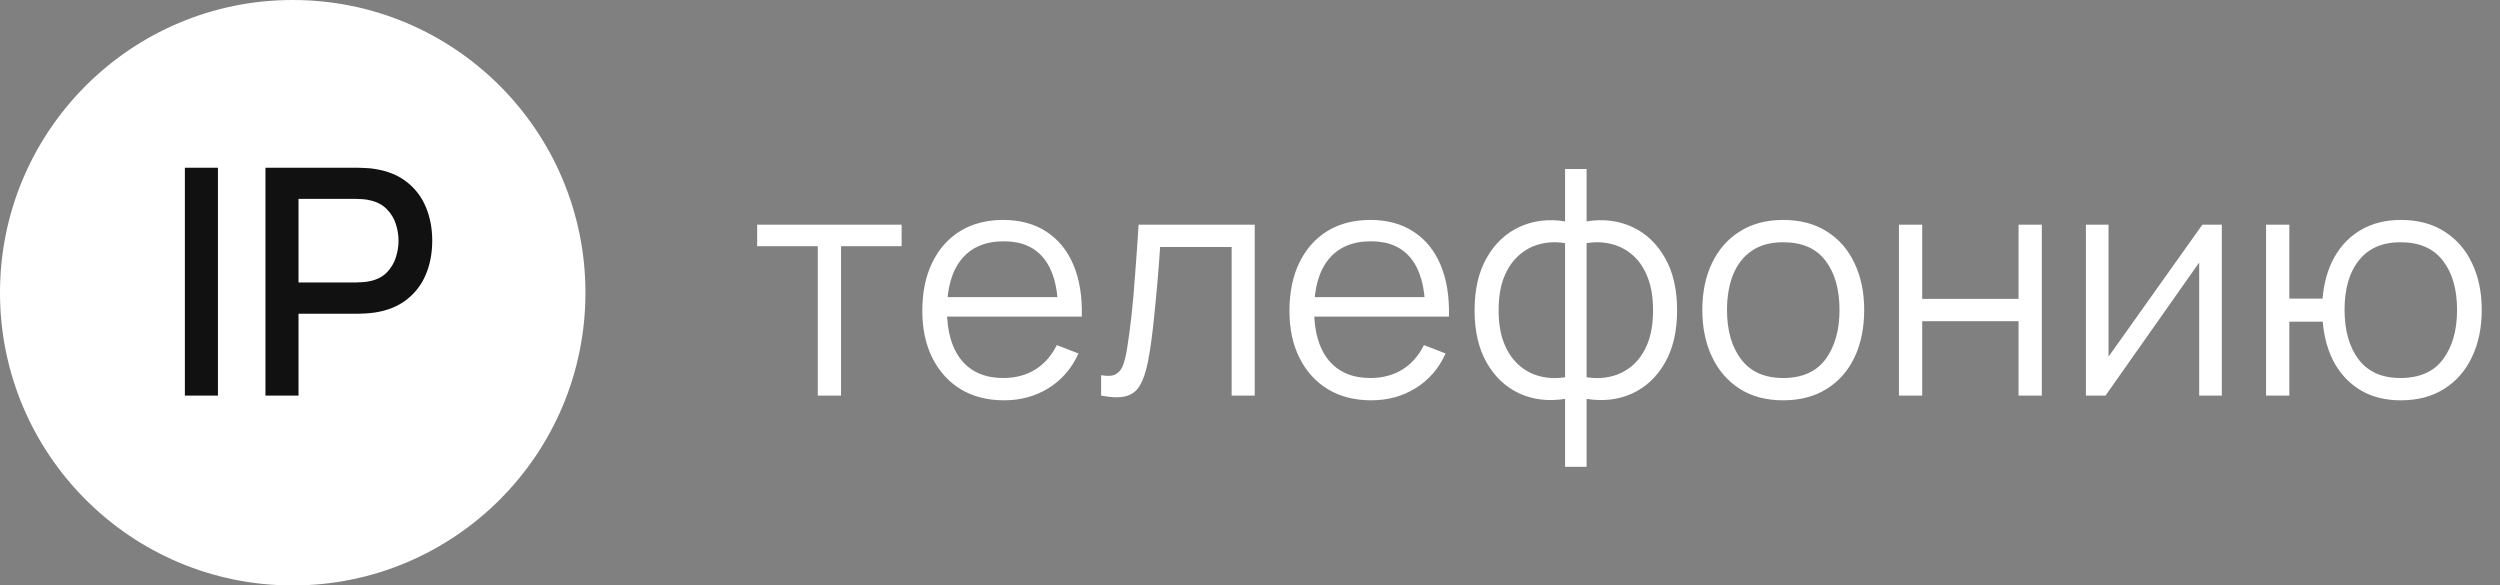
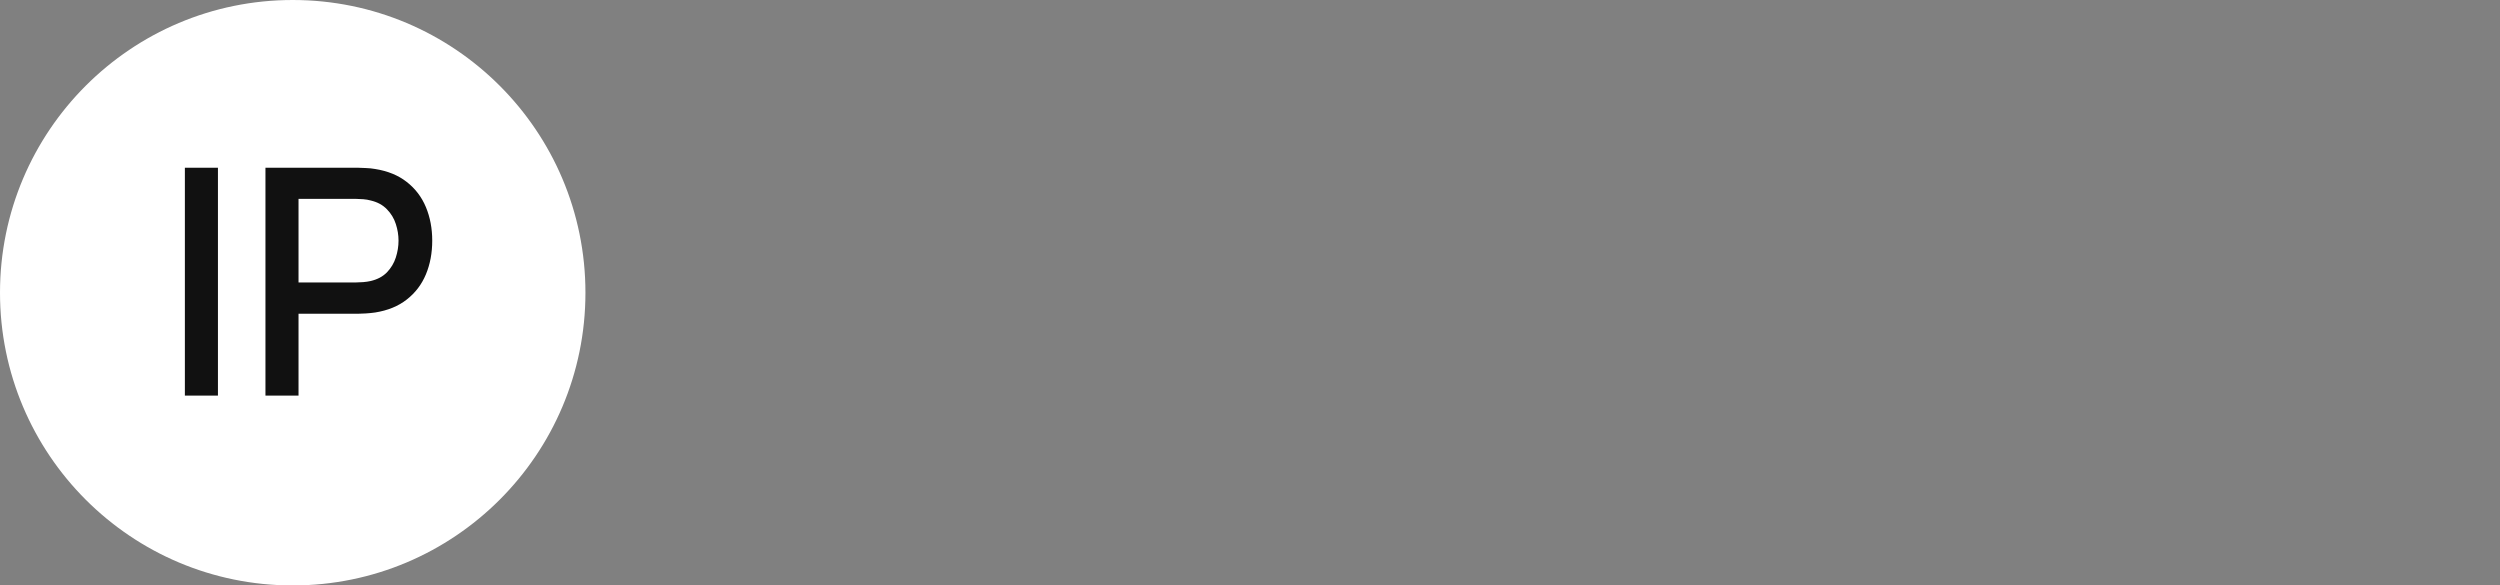
<svg xmlns="http://www.w3.org/2000/svg" width="158" height="37" viewBox="0 0 158 37" fill="none">
  <rect x="0" y="0" width="158" height="37" fill="#808080" stroke="none" />
-   <path d="M51.684 25V15.56H47.853V14.2H56.983V15.56H53.154V25H51.684ZM63.46 25.3C62.407 25.3 61.494 25.067 60.72 24.6C59.954 24.133 59.357 23.477 58.93 22.63C58.504 21.783 58.29 20.79 58.29 19.65C58.29 18.47 58.5 17.45 58.92 16.59C59.34 15.73 59.93 15.067 60.69 14.6C61.457 14.133 62.36 13.9 63.4 13.9C64.467 13.9 65.377 14.147 66.13 14.64C66.884 15.127 67.454 15.827 67.84 16.74C68.227 17.653 68.404 18.743 68.37 20.01H66.87V19.49C66.844 18.09 66.54 17.033 65.96 16.32C65.387 15.607 64.547 15.25 63.44 15.25C62.28 15.25 61.39 15.627 60.77 16.38C60.157 17.133 59.85 18.207 59.85 19.6C59.85 20.96 60.157 22.017 60.77 22.77C61.39 23.517 62.267 23.89 63.4 23.89C64.174 23.89 64.847 23.713 65.42 23.36C66 23 66.457 22.483 66.79 21.81L68.16 22.34C67.734 23.28 67.104 24.01 66.27 24.53C65.444 25.043 64.507 25.3 63.46 25.3ZM59.33 20.01V18.78H67.58V20.01H59.33ZM69.59 25V23.71C69.99 23.783 70.293 23.767 70.499 23.66C70.713 23.547 70.87 23.36 70.969 23.1C71.07 22.833 71.153 22.503 71.219 22.11C71.326 21.457 71.423 20.737 71.51 19.95C71.596 19.163 71.673 18.297 71.74 17.35C71.813 16.397 71.886 15.347 71.96 14.2H79.299V25H77.84V15.61H73.32C73.273 16.317 73.219 17.02 73.159 17.72C73.1 18.42 73.036 19.093 72.969 19.74C72.909 20.38 72.843 20.97 72.769 21.51C72.696 22.05 72.62 22.517 72.54 22.91C72.419 23.503 72.26 23.977 72.059 24.33C71.866 24.683 71.576 24.917 71.189 25.03C70.803 25.143 70.269 25.133 69.59 25ZM86.663 25.3C85.61 25.3 84.697 25.067 83.923 24.6C83.157 24.133 82.56 23.477 82.133 22.63C81.707 21.783 81.493 20.79 81.493 19.65C81.493 18.47 81.703 17.45 82.123 16.59C82.543 15.73 83.133 15.067 83.893 14.6C84.66 14.133 85.563 13.9 86.603 13.9C87.67 13.9 88.58 14.147 89.333 14.64C90.087 15.127 90.657 15.827 91.043 16.74C91.43 17.653 91.607 18.743 91.573 20.01H90.073V19.49C90.047 18.09 89.743 17.033 89.163 16.32C88.59 15.607 87.75 15.25 86.643 15.25C85.483 15.25 84.593 15.627 83.973 16.38C83.36 17.133 83.053 18.207 83.053 19.6C83.053 20.96 83.36 22.017 83.973 22.77C84.593 23.517 85.47 23.89 86.603 23.89C87.377 23.89 88.05 23.713 88.623 23.36C89.203 23 89.66 22.483 89.993 21.81L91.363 22.34C90.937 23.28 90.307 24.01 89.473 24.53C88.647 25.043 87.71 25.3 86.663 25.3ZM82.533 20.01V18.78H90.783V20.01H82.533ZM98.913 29.5V25.21C97.859 25.377 96.899 25.263 96.033 24.87C95.166 24.47 94.476 23.823 93.963 22.93C93.449 22.037 93.193 20.93 93.193 19.61C93.193 18.29 93.449 17.183 93.963 16.29C94.476 15.39 95.166 14.74 96.033 14.34C96.899 13.94 97.859 13.823 98.913 13.99V10.68H100.273V13.99C101.326 13.823 102.286 13.94 103.153 14.34C104.019 14.74 104.709 15.39 105.223 16.29C105.736 17.183 105.993 18.29 105.993 19.61C105.993 20.93 105.736 22.037 105.223 22.93C104.709 23.823 104.019 24.47 103.153 24.87C102.286 25.263 101.326 25.377 100.273 25.21V29.5H98.913ZM98.913 23.84V15.37C98.373 15.277 97.853 15.293 97.353 15.42C96.853 15.54 96.403 15.777 96.003 16.13C95.603 16.477 95.286 16.94 95.053 17.52C94.826 18.093 94.713 18.79 94.713 19.61C94.713 20.43 94.829 21.13 95.063 21.71C95.296 22.283 95.613 22.743 96.013 23.09C96.413 23.437 96.863 23.67 97.363 23.79C97.863 23.91 98.379 23.927 98.913 23.84ZM100.273 23.84C100.806 23.927 101.323 23.91 101.823 23.79C102.323 23.67 102.773 23.44 103.173 23.1C103.573 22.753 103.889 22.293 104.123 21.72C104.356 21.14 104.473 20.437 104.473 19.61C104.473 18.783 104.356 18.083 104.123 17.51C103.896 16.93 103.583 16.467 103.183 16.12C102.783 15.773 102.333 15.54 101.833 15.42C101.333 15.293 100.813 15.277 100.273 15.37V23.84ZM112.697 25.3C111.624 25.3 110.707 25.057 109.947 24.57C109.187 24.083 108.604 23.41 108.197 22.55C107.79 21.69 107.587 20.703 107.587 19.59C107.587 18.457 107.794 17.463 108.207 16.61C108.62 15.757 109.207 15.093 109.967 14.62C110.734 14.14 111.644 13.9 112.697 13.9C113.777 13.9 114.697 14.143 115.457 14.63C116.224 15.11 116.807 15.78 117.207 16.64C117.614 17.493 117.817 18.477 117.817 19.59C117.817 20.723 117.614 21.72 117.207 22.58C116.8 23.433 116.214 24.1 115.447 24.58C114.68 25.06 113.764 25.3 112.697 25.3ZM112.697 23.89C113.897 23.89 114.79 23.493 115.377 22.7C115.964 21.9 116.257 20.863 116.257 19.59C116.257 18.283 115.96 17.243 115.367 16.47C114.78 15.697 113.89 15.31 112.697 15.31C111.89 15.31 111.224 15.493 110.697 15.86C110.177 16.22 109.787 16.723 109.527 17.37C109.274 18.01 109.147 18.75 109.147 19.59C109.147 20.89 109.447 21.933 110.047 22.72C110.647 23.5 111.53 23.89 112.697 23.89ZM120.013 25V14.2H121.483V18.89H127.573V14.2H129.043V25H127.573V20.3H121.483V25H120.013ZM140.419 14.2V25H138.989V16.59L133.069 25H131.829V14.2H133.259V22.54L139.189 14.2H140.419ZM151.726 25.3C150.773 25.3 149.943 25.097 149.236 24.69C148.53 24.277 147.966 23.7 147.546 22.96C147.133 22.213 146.883 21.337 146.796 20.33H144.686V25H143.216V14.2H144.686V18.87H146.786C146.873 17.85 147.126 16.97 147.546 16.23C147.973 15.483 148.54 14.91 149.246 14.51C149.96 14.103 150.79 13.9 151.736 13.9C152.81 13.9 153.726 14.143 154.486 14.63C155.253 15.117 155.836 15.787 156.236 16.64C156.643 17.493 156.846 18.473 156.846 19.58C156.846 20.713 156.64 21.71 156.226 22.57C155.82 23.43 155.233 24.1 154.466 24.58C153.706 25.06 152.793 25.3 151.726 25.3ZM151.696 23.89C152.91 23.89 153.81 23.497 154.396 22.71C154.99 21.917 155.286 20.877 155.286 19.59C155.286 18.277 154.986 17.237 154.386 16.47C153.793 15.697 152.9 15.31 151.706 15.31C150.566 15.31 149.693 15.69 149.086 16.45C148.48 17.203 148.176 18.247 148.176 19.58C148.176 20.887 148.473 21.933 149.066 22.72C149.666 23.5 150.543 23.89 151.696 23.89Z" fill="white" />
  <circle cx="18.5" cy="18.5" r="18.5" fill="white" />
  <path d="M11.684 25V10.6H13.774V25H11.684ZM16.777 25V10.6H22.597C22.737 10.6 22.91 10.607 23.117 10.62C23.324 10.627 23.52 10.647 23.707 10.68C24.507 10.807 25.174 11.08 25.707 11.5C26.247 11.92 26.65 12.45 26.917 13.09C27.184 13.73 27.317 14.437 27.317 15.21C27.317 15.99 27.184 16.7 26.917 17.34C26.65 17.98 26.247 18.51 25.707 18.93C25.174 19.35 24.507 19.623 23.707 19.75C23.52 19.777 23.32 19.797 23.107 19.81C22.9 19.823 22.73 19.83 22.597 19.83H18.867V25H16.777ZM18.867 17.85H22.517C22.65 17.85 22.797 17.843 22.957 17.83C23.124 17.817 23.28 17.793 23.427 17.76C23.854 17.66 24.197 17.477 24.457 17.21C24.717 16.937 24.904 16.623 25.017 16.27C25.13 15.917 25.187 15.563 25.187 15.21C25.187 14.857 25.13 14.507 25.017 14.16C24.904 13.807 24.717 13.497 24.457 13.23C24.197 12.957 23.854 12.77 23.427 12.67C23.28 12.63 23.124 12.603 22.957 12.59C22.797 12.577 22.65 12.57 22.517 12.57H18.867V17.85Z" fill="#111111" />
</svg>